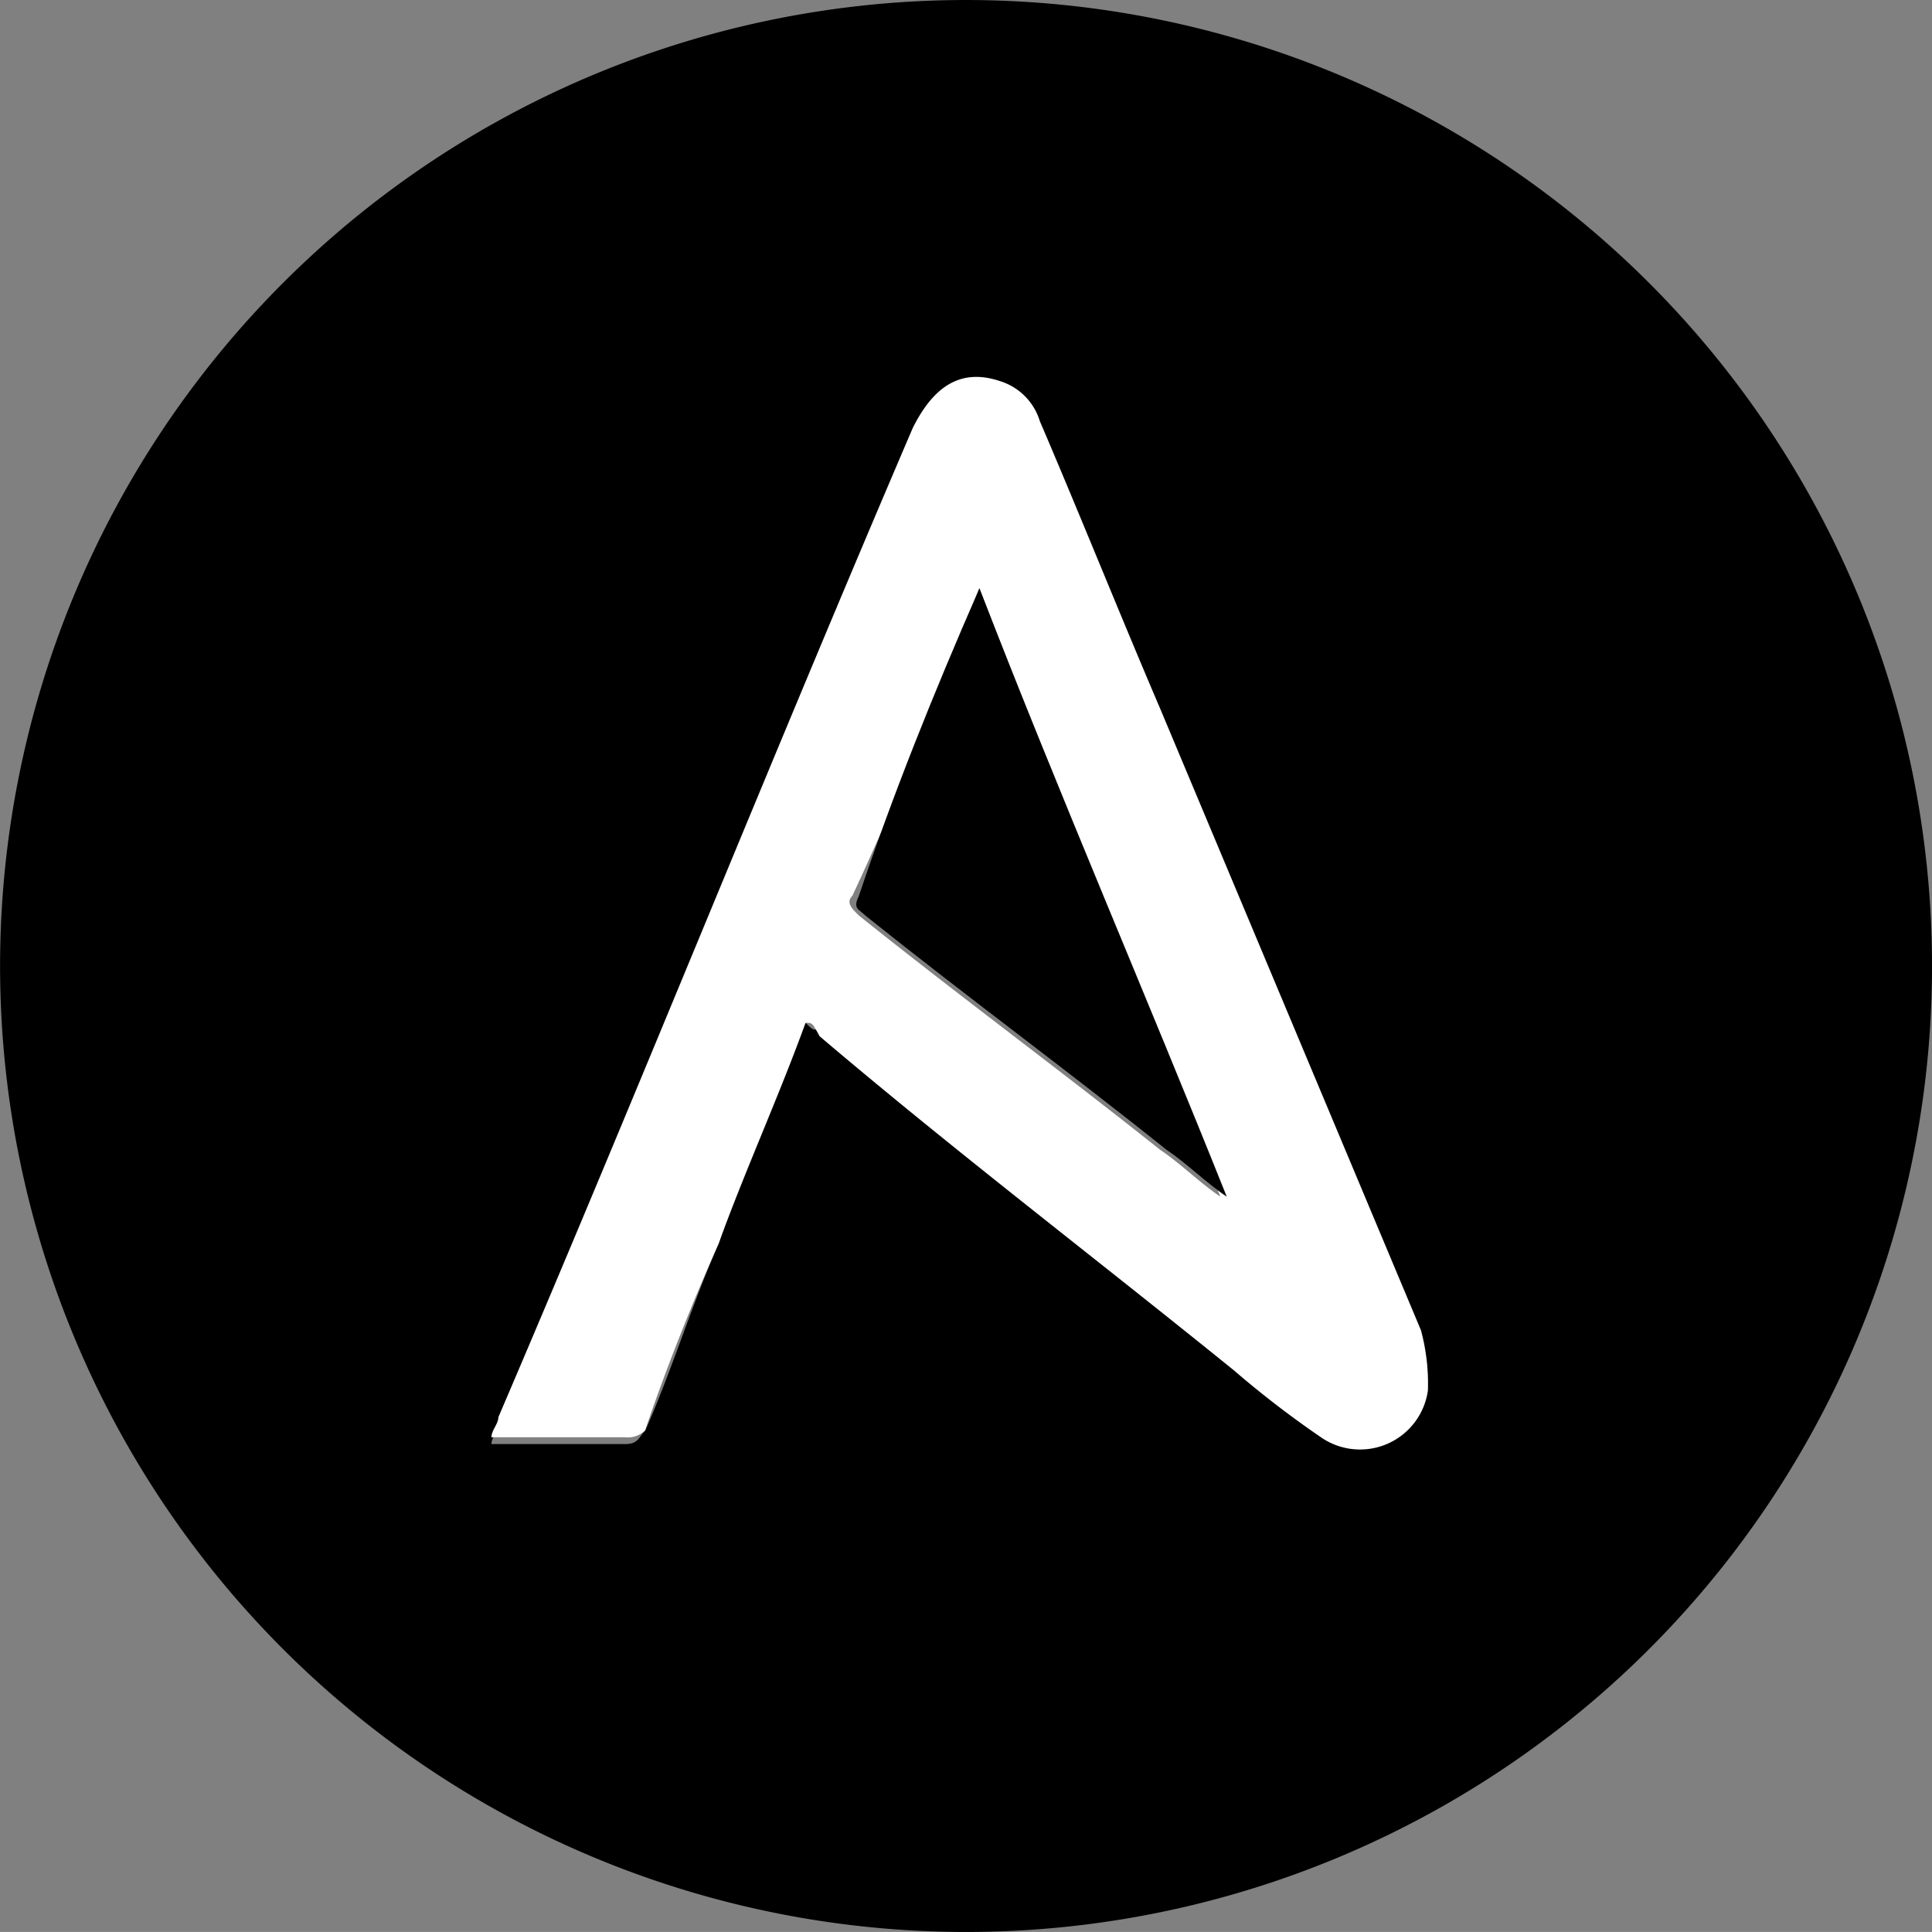
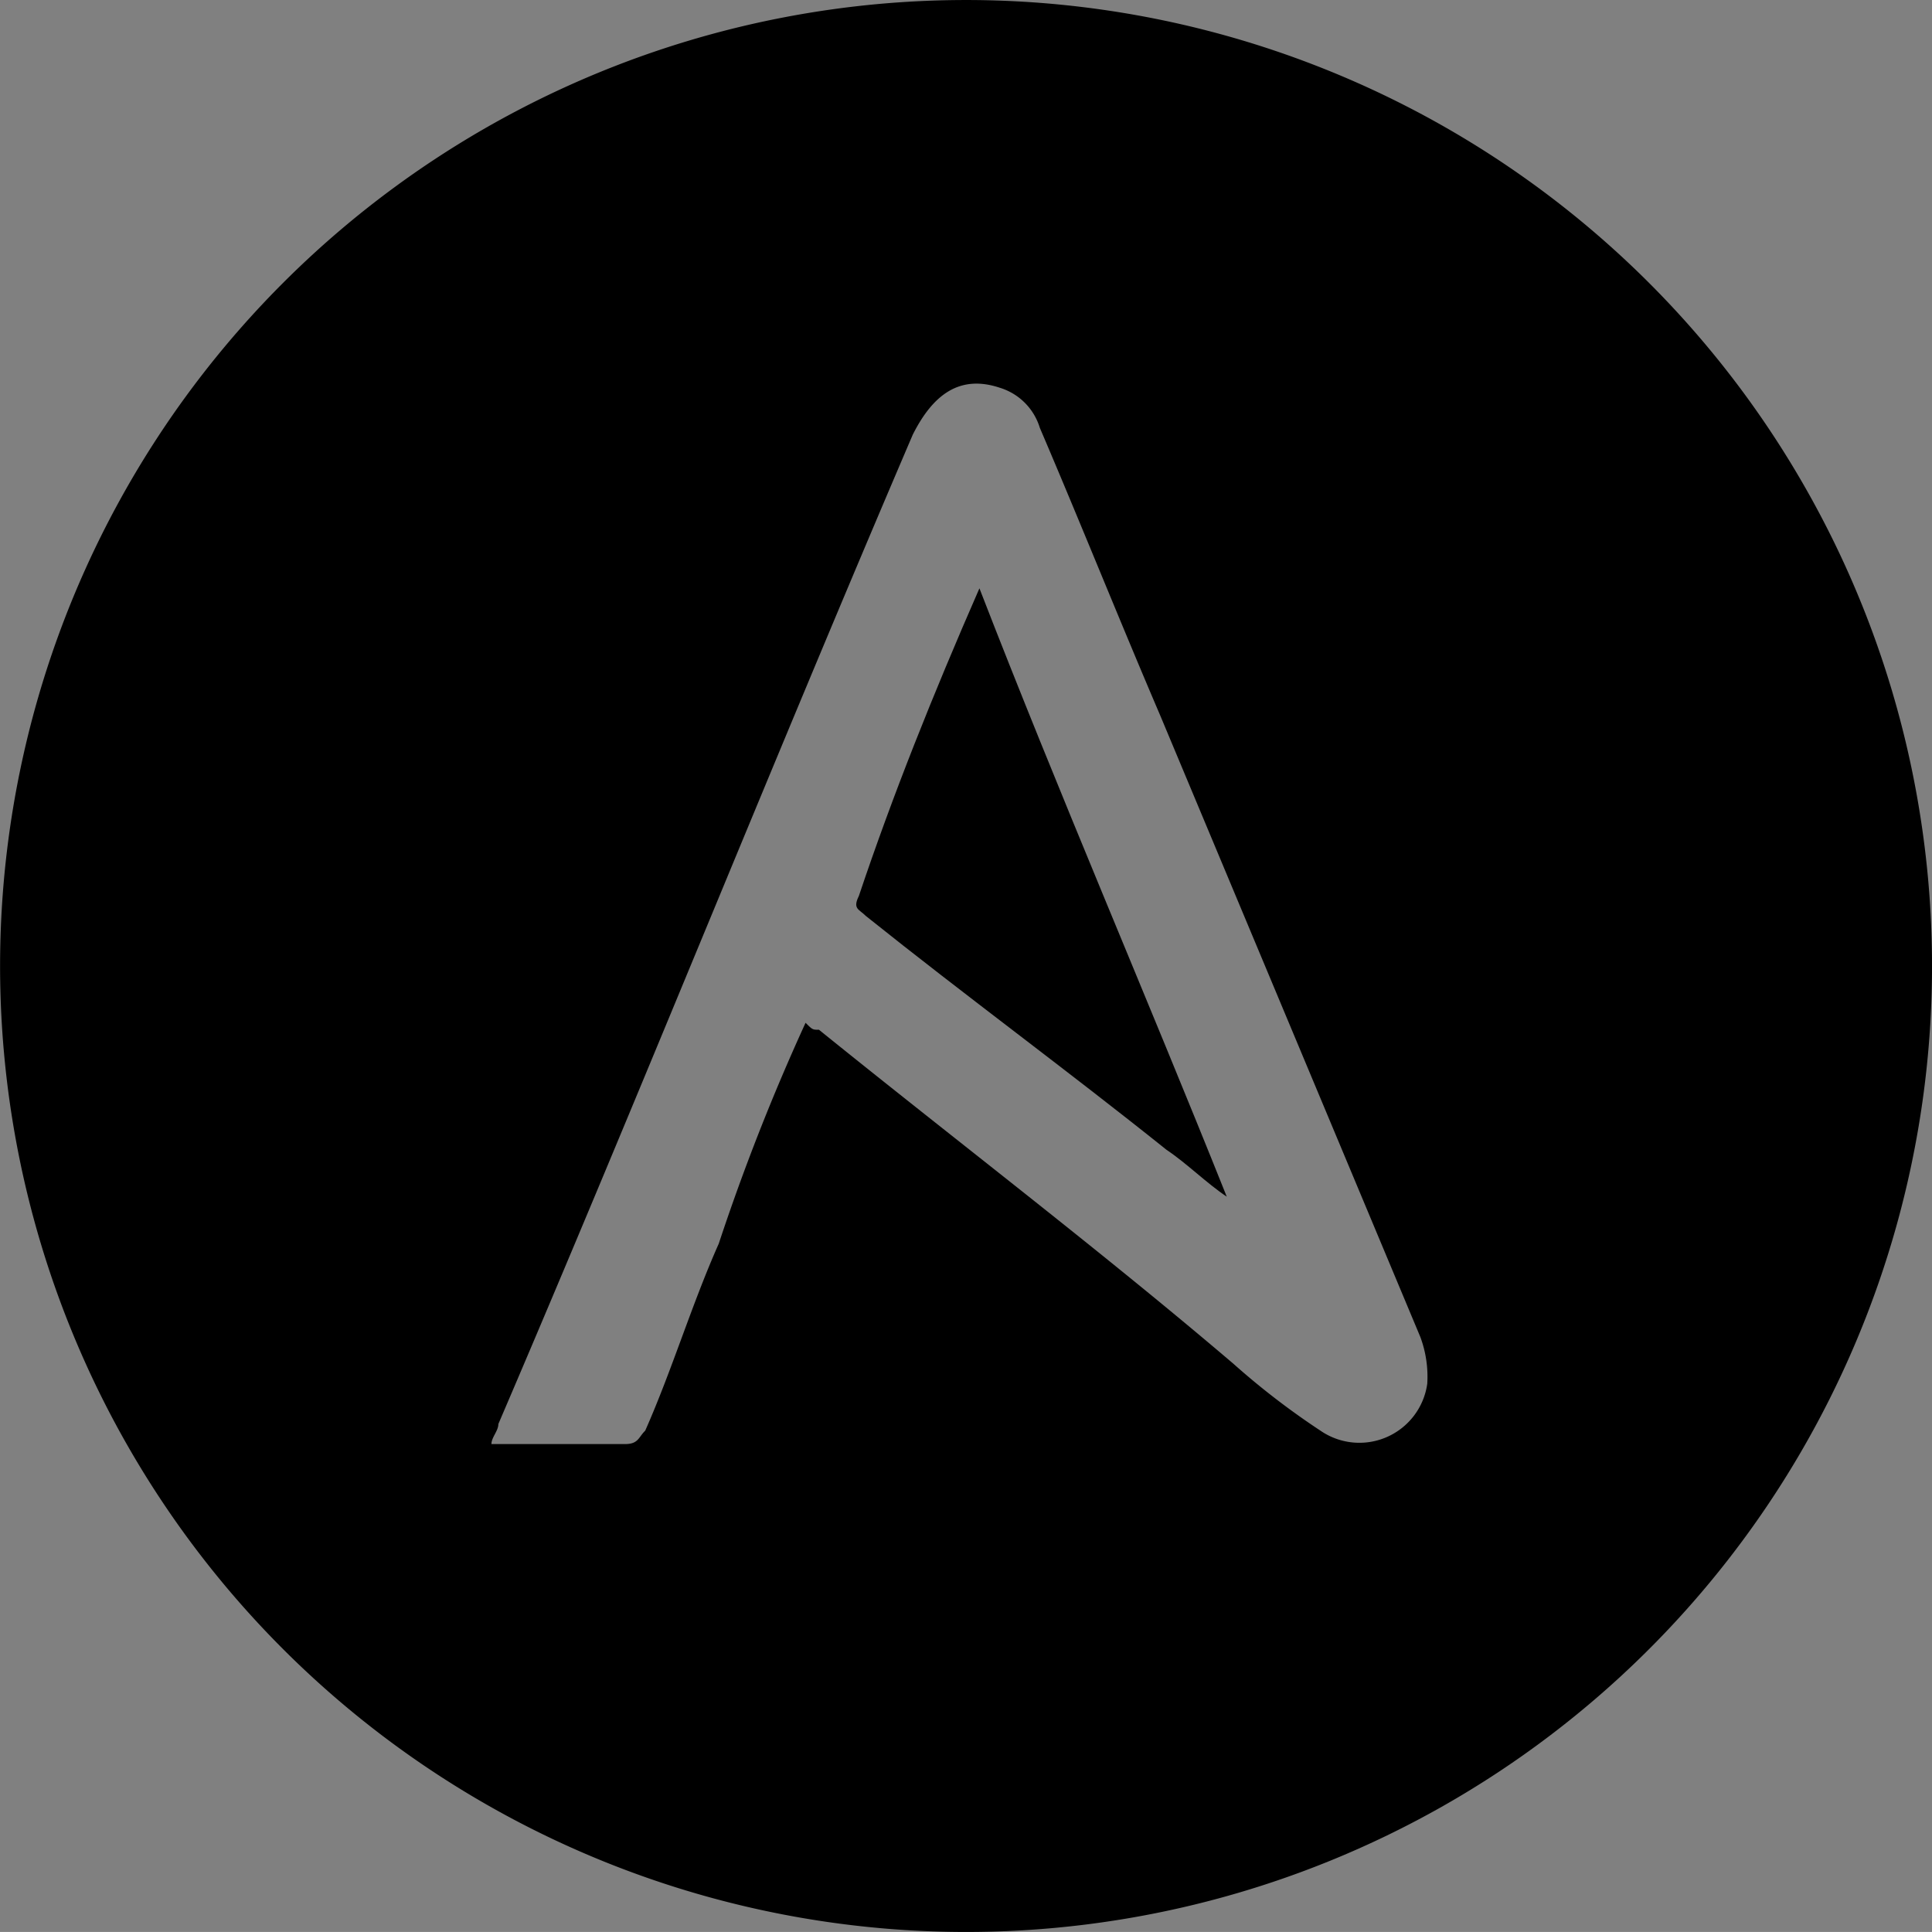
<svg xmlns="http://www.w3.org/2000/svg" width="65.186" height="65.184" viewBox="0 0 65.186 65.184">
  <rect x="0" y="0" width="65.186" height="65.184" fill="#808080" stroke="none" />
  <g id="SVGRepo_iconCarrier" transform="translate(-2.144 -2.049)">
    <path id="Path_94852" data-name="Path 94852" d="M34.513,67.233A32.592,32.592,0,1,1,67.33,34.867,32.588,32.588,0,0,1,34.513,67.233ZM29.325,36.559c.234.234.234.234.451.234,4.738,3.827,9.473,7.427,13.984,11.27a25.529,25.529,0,0,0,2.932,2.254A2.313,2.313,0,0,0,50.3,48.737a3.838,3.838,0,0,0-.234-1.579L41.288,26.184c-1.353-3.158-2.708-6.541-4.06-9.7a2.032,2.032,0,0,0-1.353-1.353c-1.353-.451-2.254.234-2.932,1.579C28.208,27.765,23.7,39.042,18.959,50.095c0,.234-.234.451-.234.677h4.511c.451,0,.451-.234.677-.451.9-2.03,1.579-4.285,2.481-6.308a72.967,72.967,0,0,1,2.93-7.455Z" transform="translate(0 0)" />
-     <path id="Path_94853" data-name="Path 94853" d="M19.841,29.285c-.9,2.481-2.03,4.962-2.932,7.443-.9,2.03-1.8,4.285-2.481,6.308a.829.829,0,0,1-.677.234H9.242c0-.234.234-.451.234-.677C14.211,31.54,18.722,20.263,23.46,9.211c.677-1.353,1.579-2.03,2.932-1.579a2.032,2.032,0,0,1,1.353,1.353c1.353,3.158,2.708,6.541,4.06,9.7l8.8,20.976a6.957,6.957,0,0,1,.234,2.03,2.313,2.313,0,0,1-3.609,1.579,33.154,33.154,0,0,1-2.932-2.254c-4.735-3.834-9.473-7.443-13.984-11.277C20.068,29.285,20.068,29.285,19.841,29.285ZM25.7,14.626C24.352,18.235,23,21.618,21.42,25c-.234.234,0,.451.234.677,3.376,2.705,6.759,5.193,10.151,7.894.677.451,1.353,1.128,2.03,1.579h0c-2.715-6.768-5.422-13.533-8.128-20.526Z" transform="translate(9.483 7.273)" fill="#fff" />
    <path id="Path_94854" data-name="Path 94854" d="M18.667,10.546c2.708,6.992,5.639,13.758,8.345,20.526h0c-.677-.451-1.353-1.128-2.03-1.579C21.6,26.785,18.207,24.3,14.834,21.6c-.234-.234-.451-.234-.234-.677C15.736,17.538,17.088,14.155,18.667,10.546Z" transform="translate(16.523 11.353)" />
  </g>
</svg>